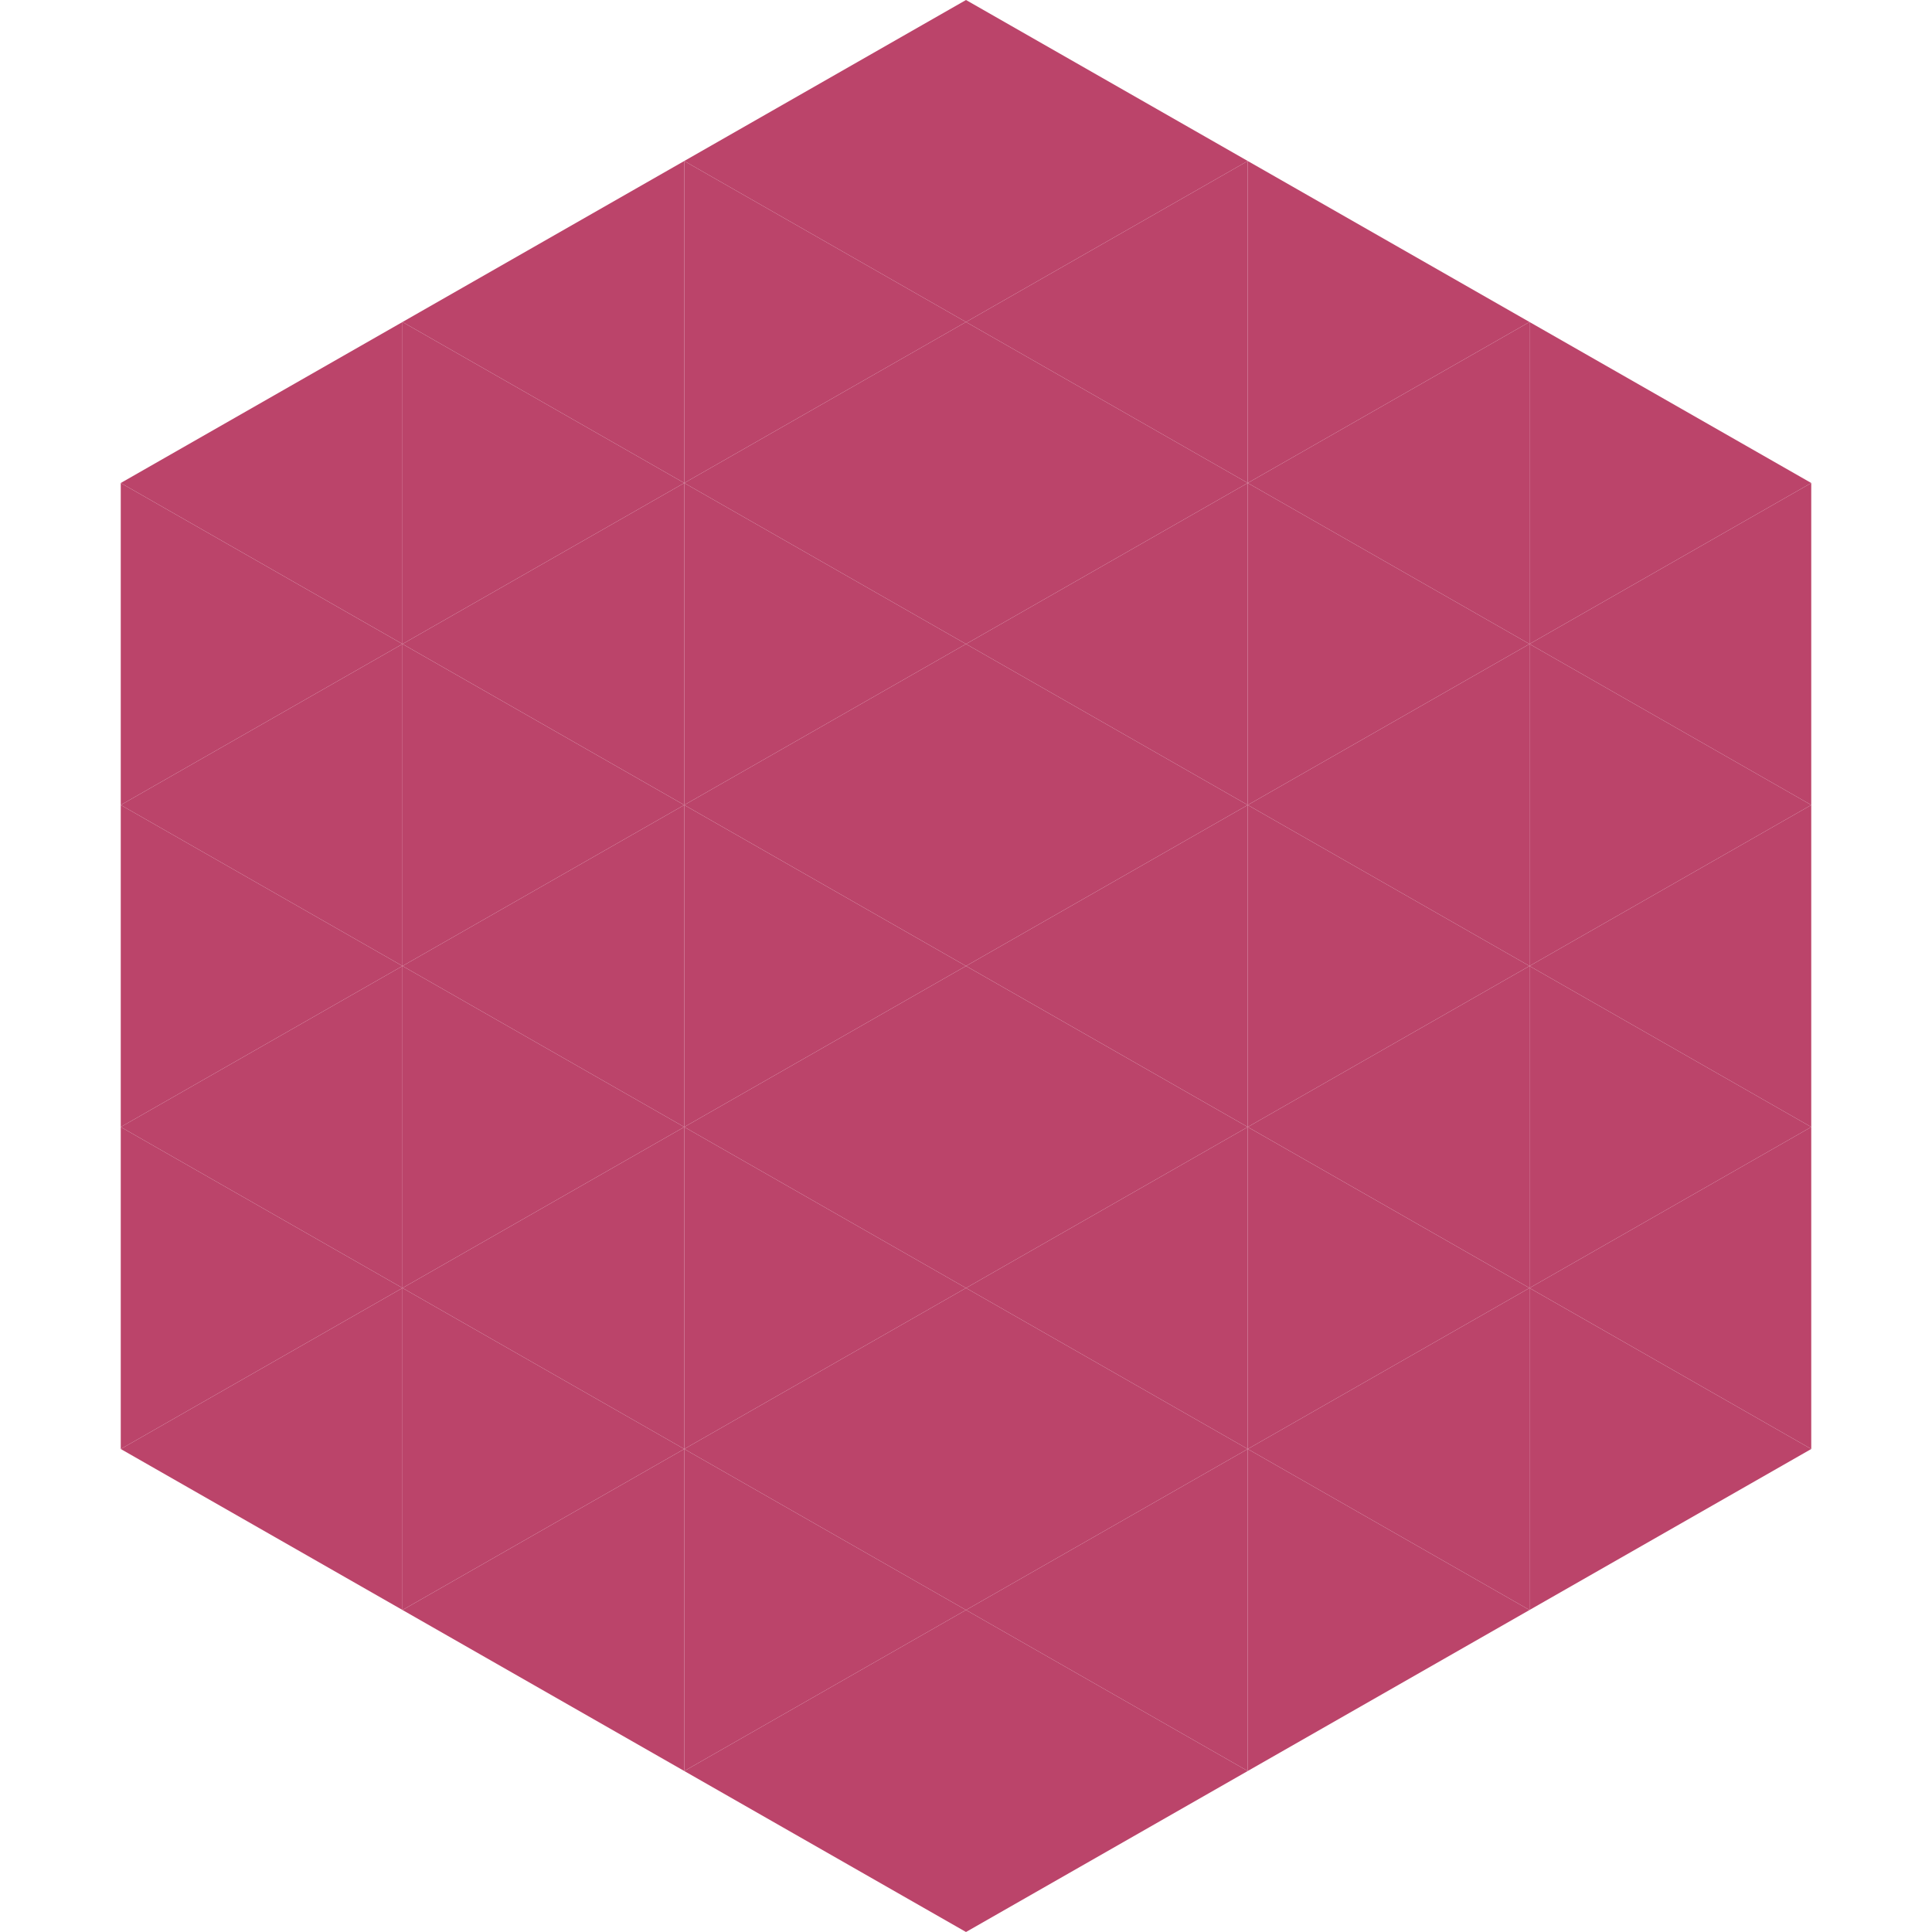
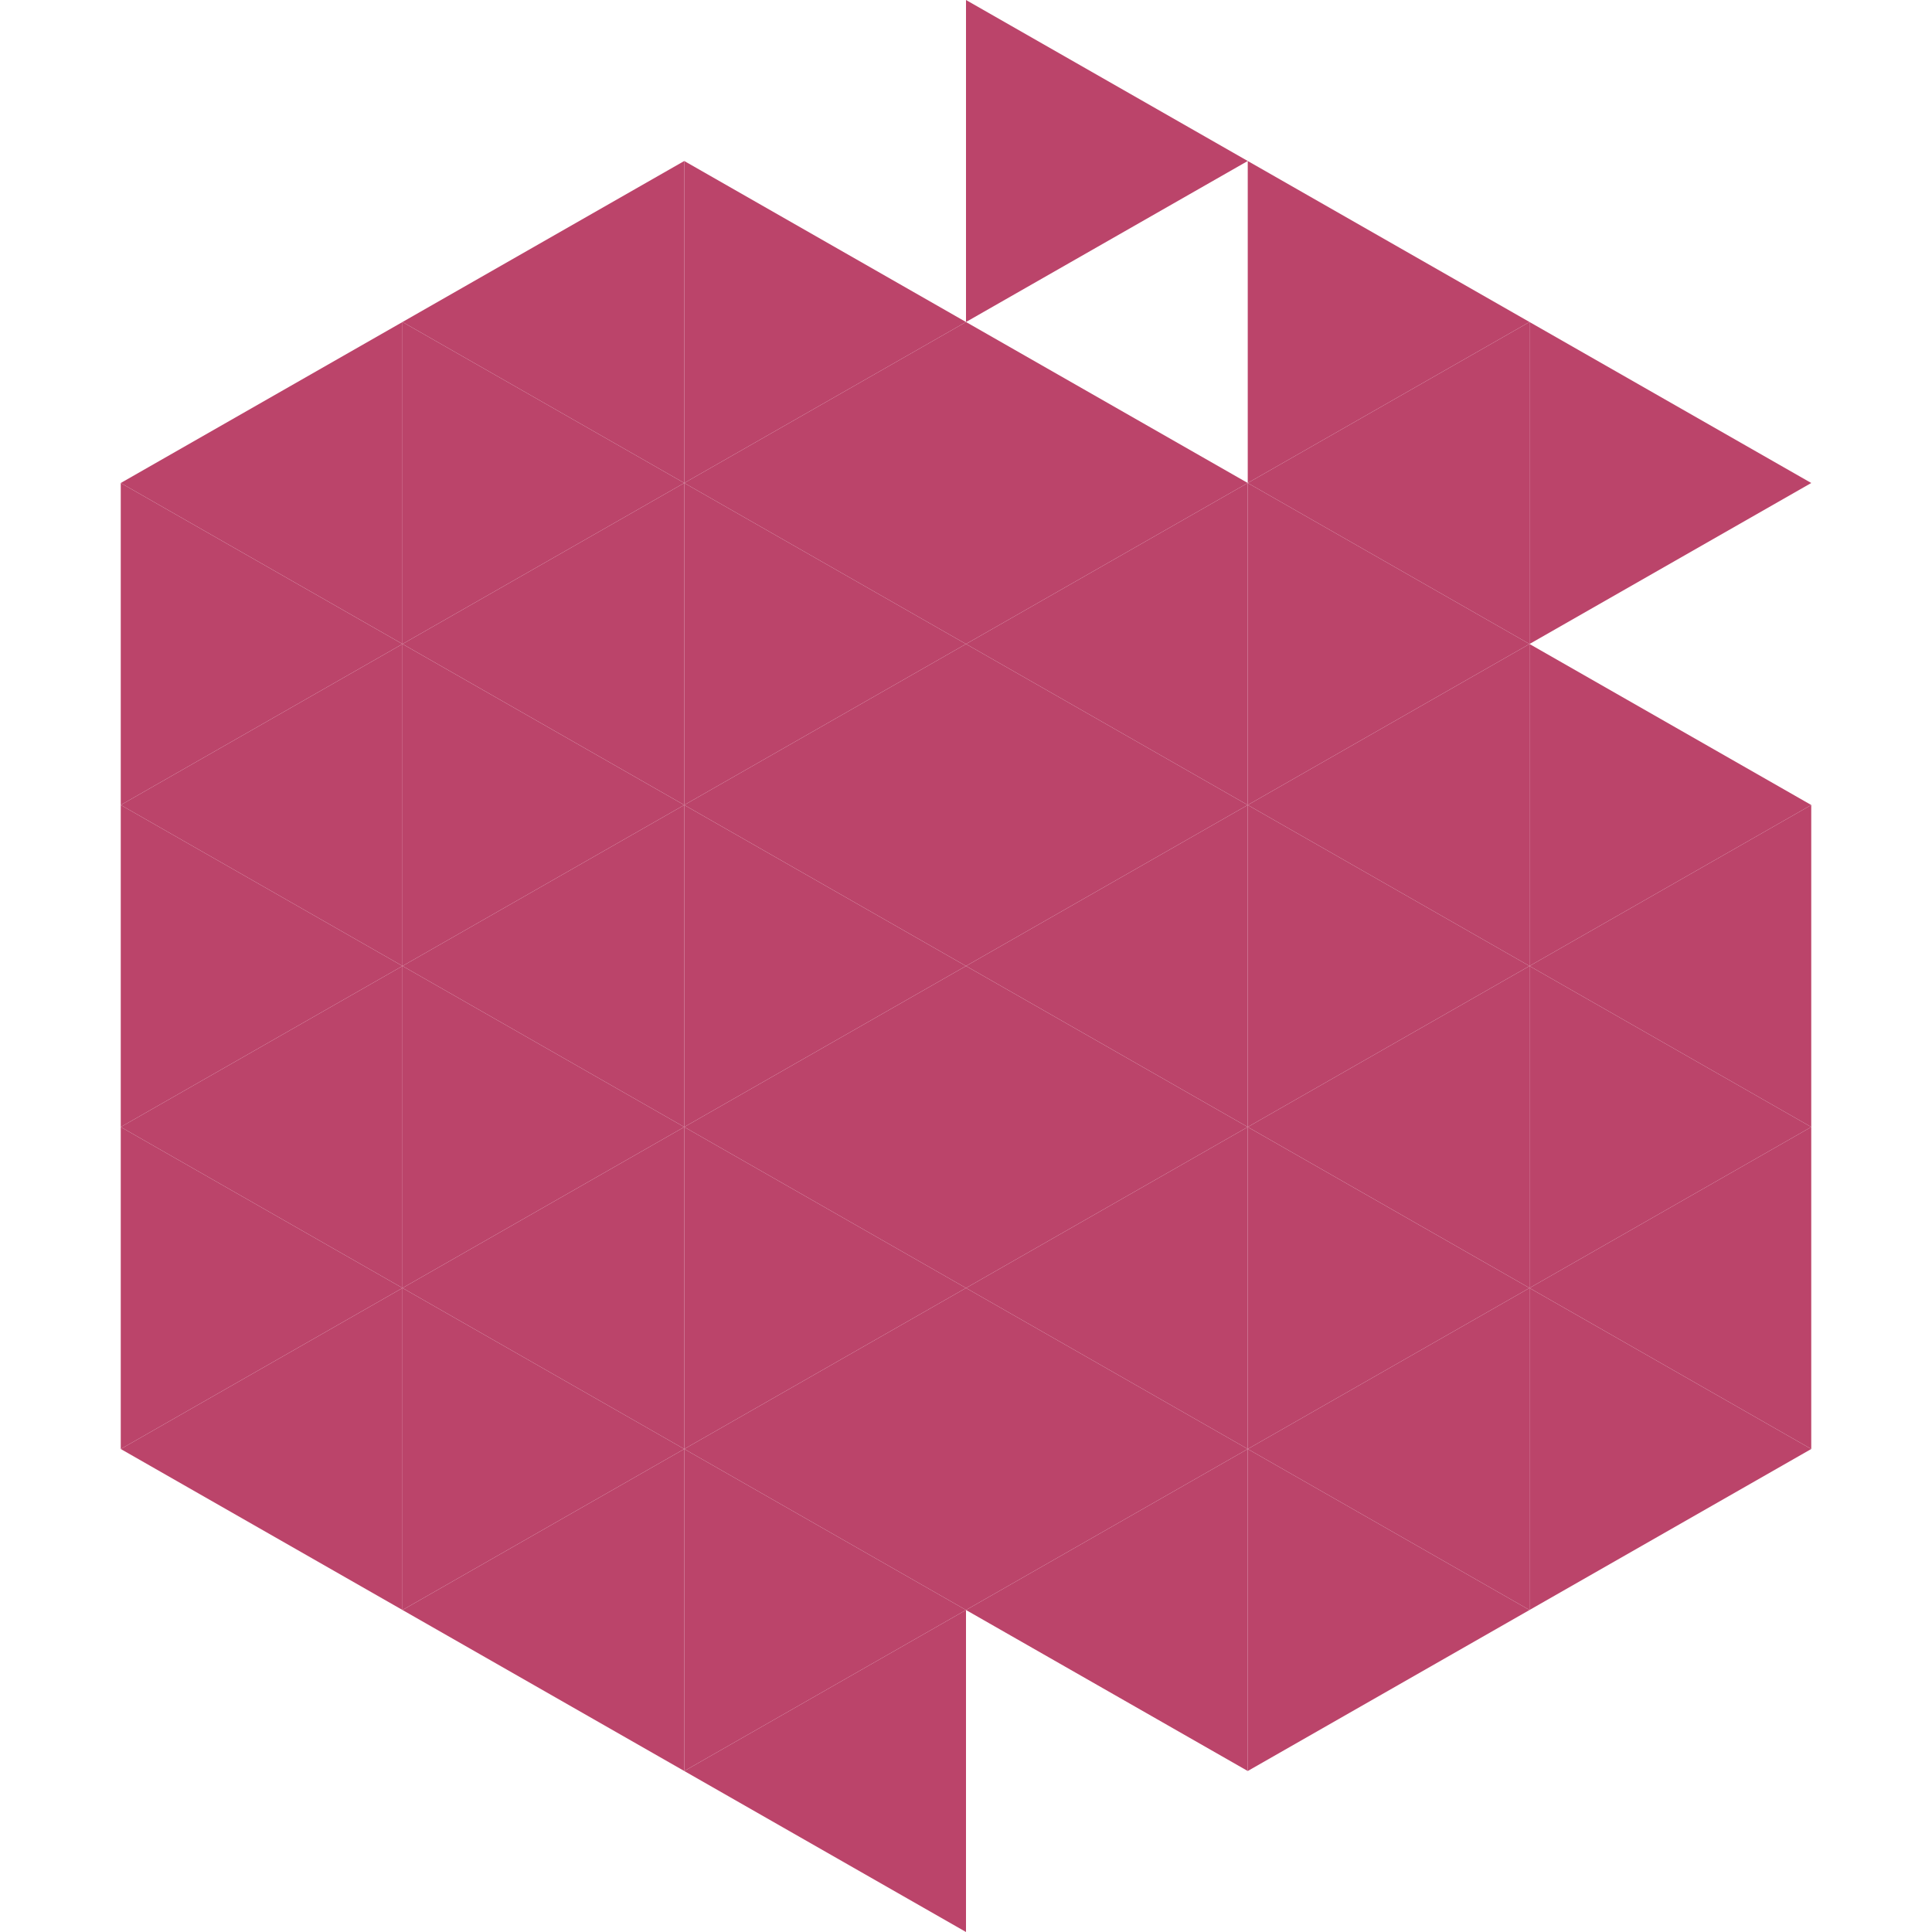
<svg xmlns="http://www.w3.org/2000/svg" width="240" height="240">
  <polygon points="50,40 15,60 50,80" style="fill:rgb(187,68,106)" />
  <polygon points="190,40 225,60 190,80" style="fill:rgb(187,68,106)" />
  <polygon points="15,60 50,80 15,100" style="fill:rgb(187,68,106)" />
-   <polygon points="225,60 190,80 225,100" style="fill:rgb(187,68,106)" />
  <polygon points="50,80 15,100 50,120" style="fill:rgb(187,68,106)" />
  <polygon points="190,80 225,100 190,120" style="fill:rgb(187,68,106)" />
  <polygon points="15,100 50,120 15,140" style="fill:rgb(187,68,106)" />
  <polygon points="225,100 190,120 225,140" style="fill:rgb(187,68,106)" />
  <polygon points="50,120 15,140 50,160" style="fill:rgb(187,68,106)" />
  <polygon points="190,120 225,140 190,160" style="fill:rgb(187,68,106)" />
  <polygon points="15,140 50,160 15,180" style="fill:rgb(187,68,106)" />
  <polygon points="225,140 190,160 225,180" style="fill:rgb(187,68,106)" />
  <polygon points="50,160 15,180 50,200" style="fill:rgb(187,68,106)" />
  <polygon points="190,160 225,180 190,200" style="fill:rgb(187,68,106)" />
  <polygon points="15,180 50,200 15,220" style="fill:rgb(255,255,255); fill-opacity:0" />
  <polygon points="225,180 190,200 225,220" style="fill:rgb(255,255,255); fill-opacity:0" />
  <polygon points="50,0 85,20 50,40" style="fill:rgb(255,255,255); fill-opacity:0" />
  <polygon points="190,0 155,20 190,40" style="fill:rgb(255,255,255); fill-opacity:0" />
  <polygon points="85,20 50,40 85,60" style="fill:rgb(187,68,106)" />
  <polygon points="155,20 190,40 155,60" style="fill:rgb(187,68,106)" />
  <polygon points="50,40 85,60 50,80" style="fill:rgb(187,68,106)" />
  <polygon points="190,40 155,60 190,80" style="fill:rgb(187,68,106)" />
  <polygon points="85,60 50,80 85,100" style="fill:rgb(187,68,106)" />
  <polygon points="155,60 190,80 155,100" style="fill:rgb(187,68,106)" />
  <polygon points="50,80 85,100 50,120" style="fill:rgb(187,68,106)" />
  <polygon points="190,80 155,100 190,120" style="fill:rgb(187,68,106)" />
  <polygon points="85,100 50,120 85,140" style="fill:rgb(187,68,106)" />
  <polygon points="155,100 190,120 155,140" style="fill:rgb(187,68,106)" />
  <polygon points="50,120 85,140 50,160" style="fill:rgb(187,68,106)" />
  <polygon points="190,120 155,140 190,160" style="fill:rgb(187,68,106)" />
  <polygon points="85,140 50,160 85,180" style="fill:rgb(187,68,106)" />
  <polygon points="155,140 190,160 155,180" style="fill:rgb(187,68,106)" />
  <polygon points="50,160 85,180 50,200" style="fill:rgb(187,68,106)" />
  <polygon points="190,160 155,180 190,200" style="fill:rgb(187,68,106)" />
  <polygon points="85,180 50,200 85,220" style="fill:rgb(187,68,106)" />
  <polygon points="155,180 190,200 155,220" style="fill:rgb(187,68,106)" />
-   <polygon points="120,0 85,20 120,40" style="fill:rgb(187,68,106)" />
  <polygon points="120,0 155,20 120,40" style="fill:rgb(187,68,106)" />
  <polygon points="85,20 120,40 85,60" style="fill:rgb(187,68,106)" />
-   <polygon points="155,20 120,40 155,60" style="fill:rgb(187,68,106)" />
  <polygon points="120,40 85,60 120,80" style="fill:rgb(187,68,106)" />
  <polygon points="120,40 155,60 120,80" style="fill:rgb(187,68,106)" />
  <polygon points="85,60 120,80 85,100" style="fill:rgb(187,68,106)" />
  <polygon points="155,60 120,80 155,100" style="fill:rgb(187,68,106)" />
  <polygon points="120,80 85,100 120,120" style="fill:rgb(187,68,106)" />
  <polygon points="120,80 155,100 120,120" style="fill:rgb(187,68,106)" />
  <polygon points="85,100 120,120 85,140" style="fill:rgb(187,68,106)" />
  <polygon points="155,100 120,120 155,140" style="fill:rgb(187,68,106)" />
  <polygon points="120,120 85,140 120,160" style="fill:rgb(187,68,106)" />
  <polygon points="120,120 155,140 120,160" style="fill:rgb(187,68,106)" />
  <polygon points="85,140 120,160 85,180" style="fill:rgb(187,68,106)" />
  <polygon points="155,140 120,160 155,180" style="fill:rgb(187,68,106)" />
  <polygon points="120,160 85,180 120,200" style="fill:rgb(187,68,106)" />
  <polygon points="120,160 155,180 120,200" style="fill:rgb(187,68,106)" />
  <polygon points="85,180 120,200 85,220" style="fill:rgb(187,68,106)" />
  <polygon points="155,180 120,200 155,220" style="fill:rgb(187,68,106)" />
  <polygon points="120,200 85,220 120,240" style="fill:rgb(187,68,106)" />
-   <polygon points="120,200 155,220 120,240" style="fill:rgb(187,68,106)" />
  <polygon points="85,220 120,240 85,260" style="fill:rgb(255,255,255); fill-opacity:0" />
  <polygon points="155,220 120,240 155,260" style="fill:rgb(255,255,255); fill-opacity:0" />
</svg>